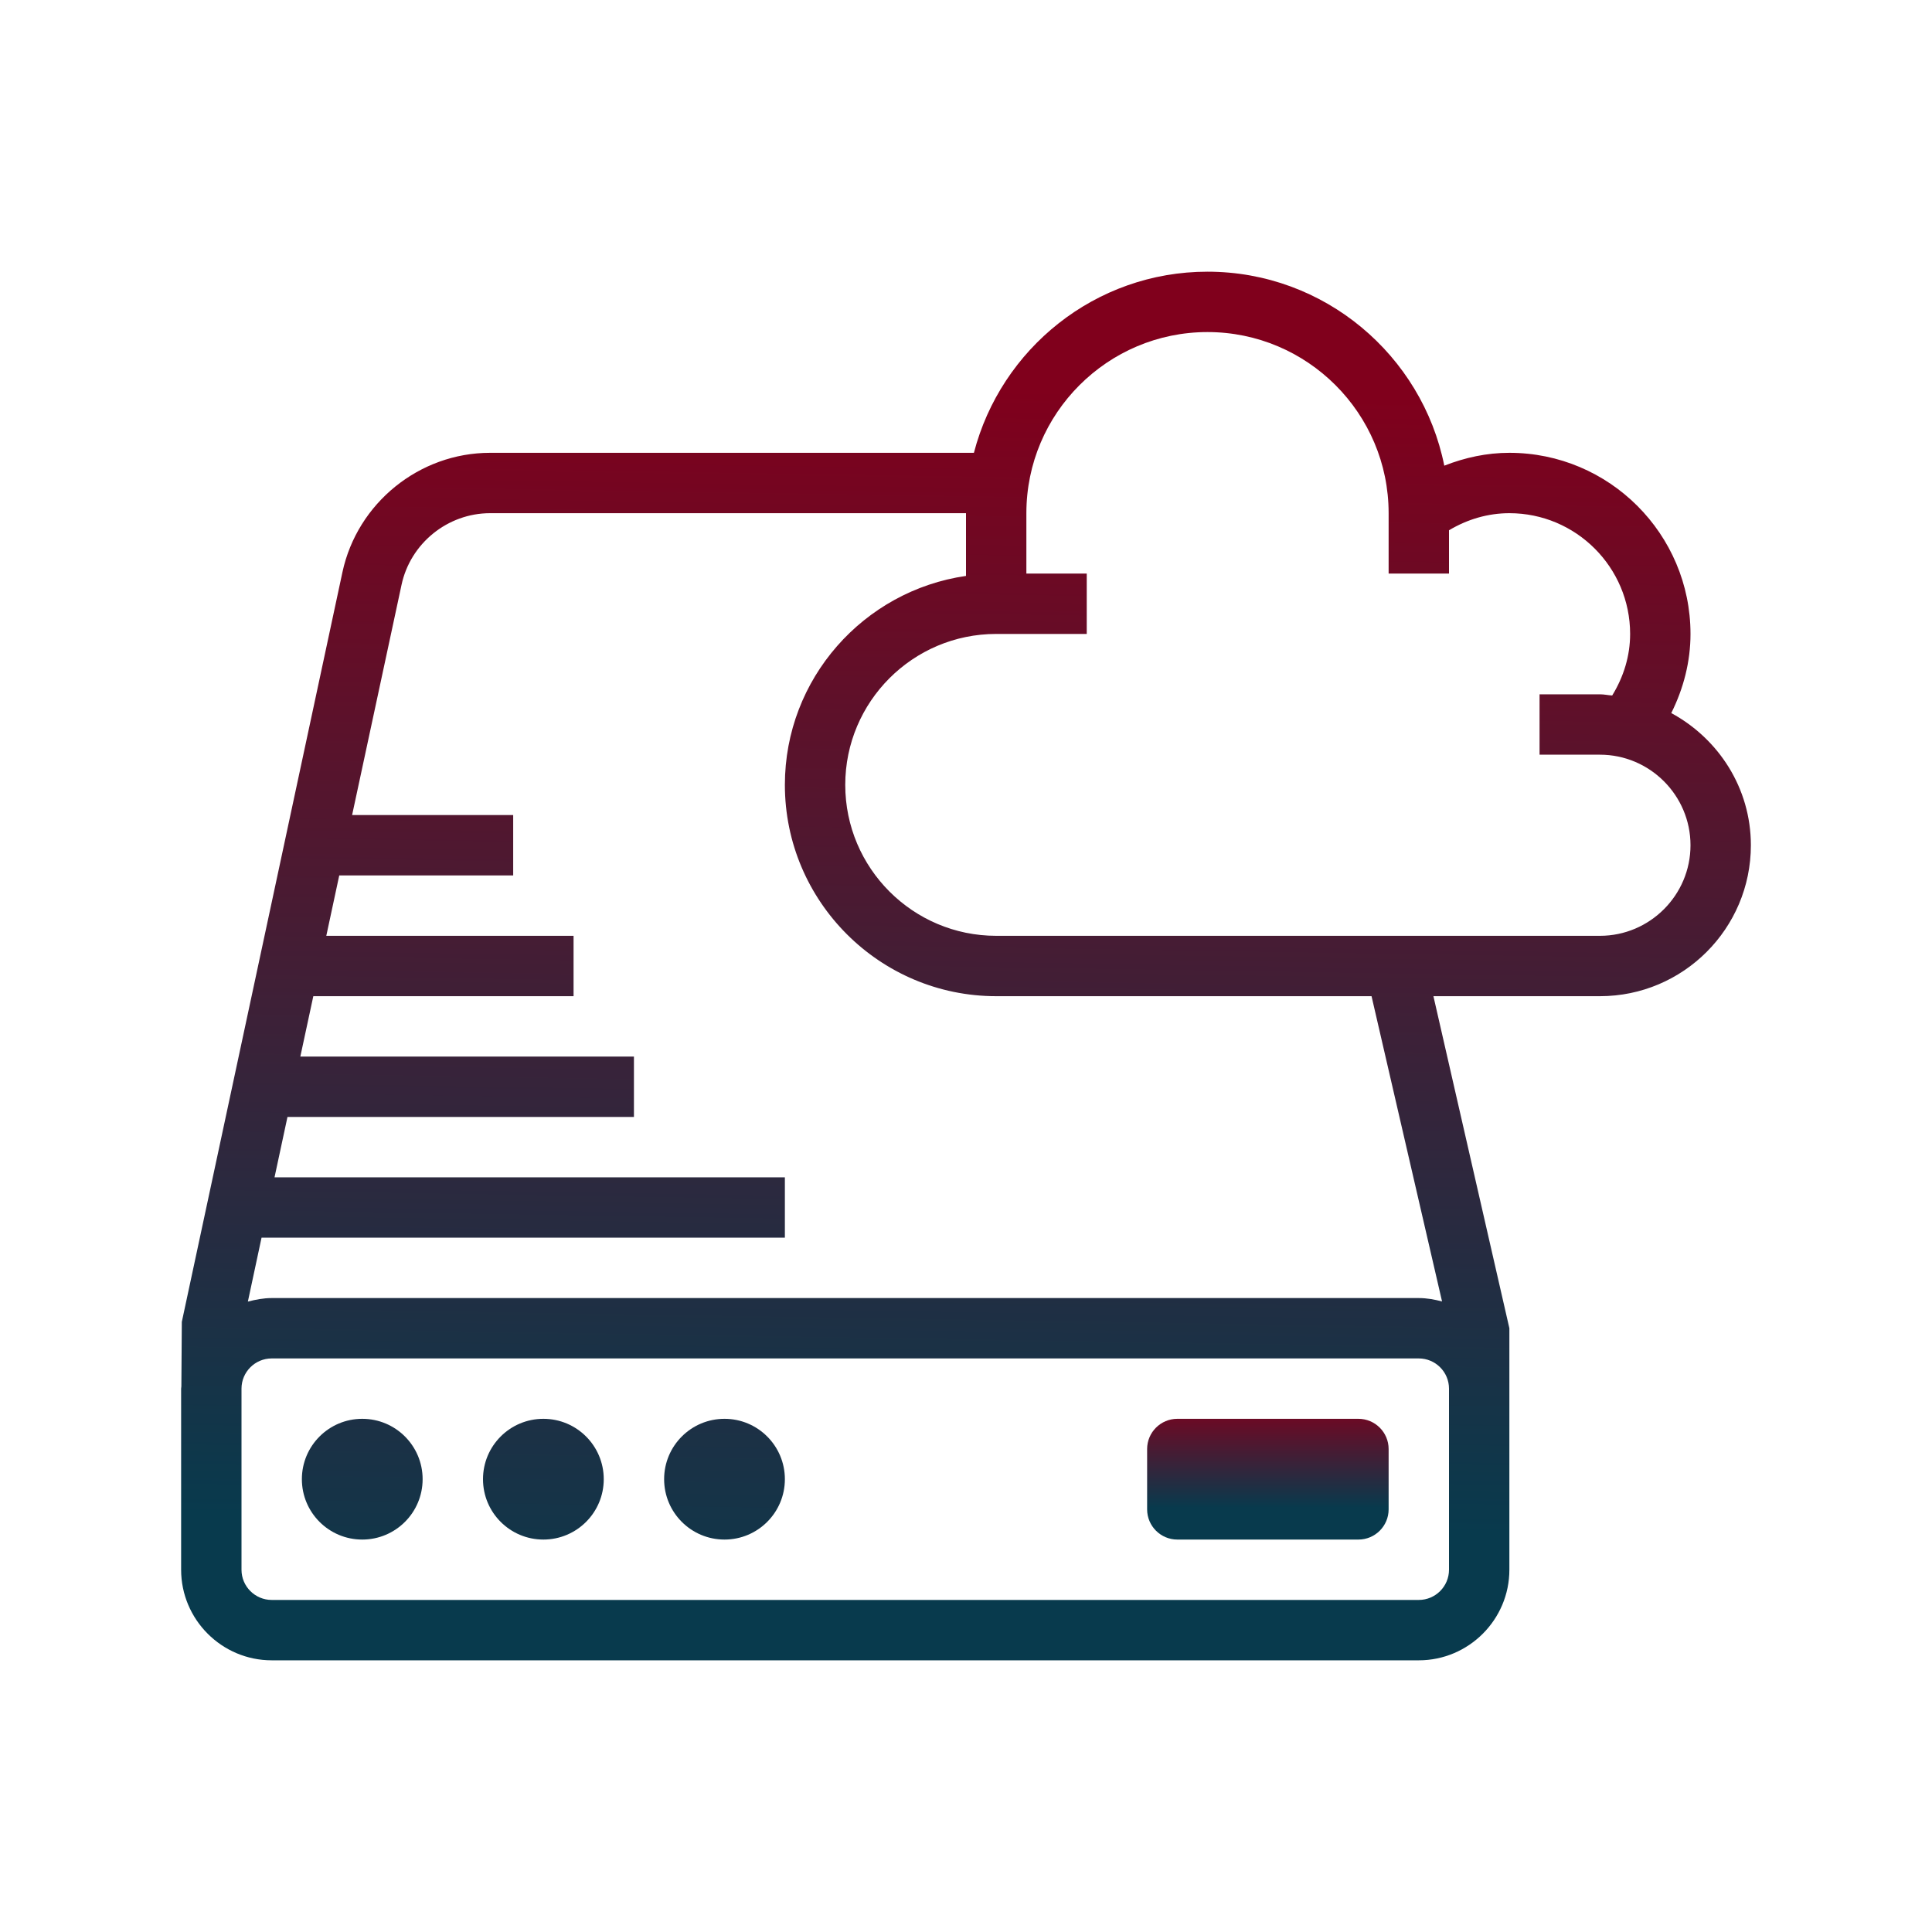
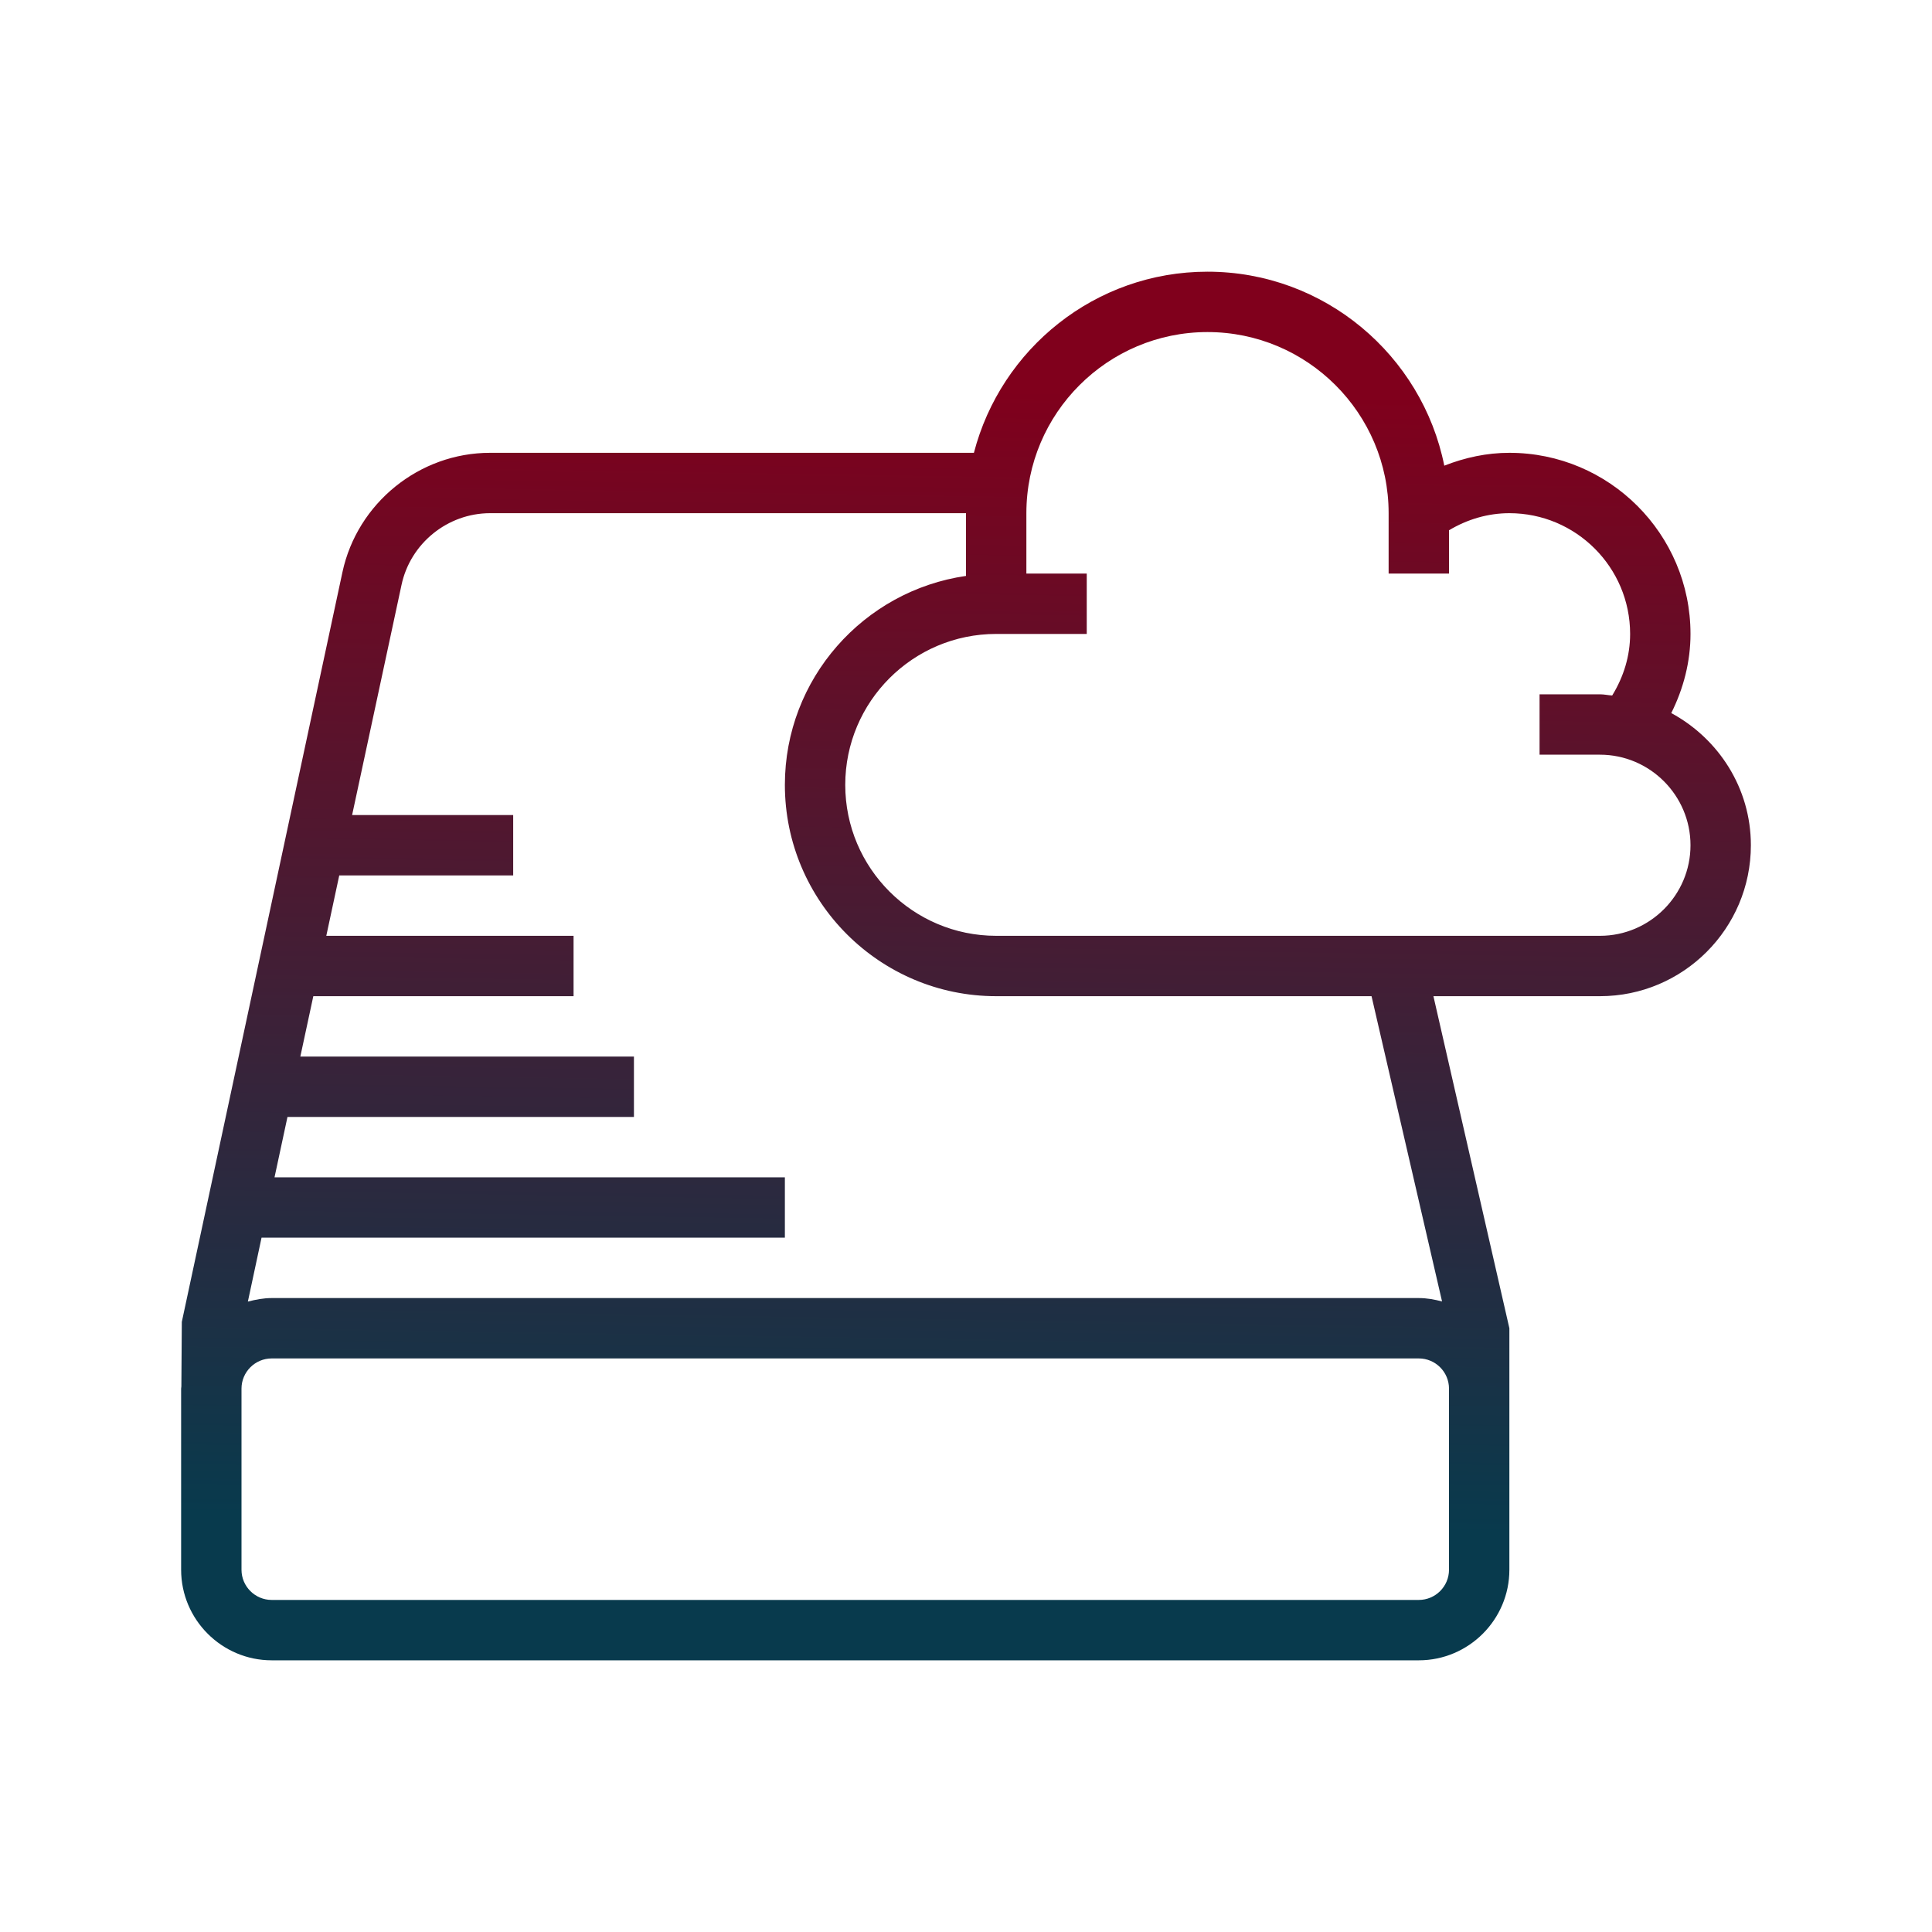
<svg xmlns="http://www.w3.org/2000/svg" width="64px" height="64px" viewBox="0 0 64 64" version="1.1">
  <title>cloud-software</title>
  <desc>Created with Sketch.</desc>
  <defs>
    <linearGradient x1="31.37%" y1="73.624%" x2="31.37%" y2="-15.795%" id="linearGradient-1">
      <stop stop-color="#083A4D" offset="0%" />
      <stop stop-color="#80001C" offset="100%" />
    </linearGradient>
    <linearGradient x1="50.873%" y1="8.949%" x2="49.431%" y2="89.755%" id="linearGradient-2">
      <stop stop-color="#80001C" offset="0%" />
      <stop stop-color="#083A4D" offset="100%" />
    </linearGradient>
    <linearGradient x1="66.35%" y1="-986.1%" x2="47.6%" y2="201.4%" id="linearGradient-3">
      <stop stop-color="#80001C" offset="0%" />
      <stop stop-color="#083A4D" offset="100%" />
    </linearGradient>
    <linearGradient x1="66.325%" y1="-983.725%" x2="47.575%" y2="203.775%" id="linearGradient-4">
      <stop stop-color="#80001C" offset="0%" />
      <stop stop-color="#083A4D" offset="100%" />
    </linearGradient>
    <linearGradient x1="66.275%" y1="-981.35%" x2="47.525%" y2="206.15%" id="linearGradient-5">
      <stop stop-color="#80001C" offset="0%" />
      <stop stop-color="#083A4D" offset="100%" />
    </linearGradient>
  </defs>
  <g id="cloud-software" stroke="none" stroke-width="1" fill="none" fill-rule="evenodd">
    <g id="icons8-cloud-storage-copy" transform="translate(6, 9)" fill-rule="nonzero">
-       <path d="M40,41 C40,41.551 39.551,42 39,42 L33,42 C32.449,42 32,41.551 32,41 L32,39 C32,38.449 32.449,38 33,38 L39,38 C39.551,38 40,38.449 40,39 L40,41 Z" id="Path" fill="url(#linearGradient-1)" />
      <path d="M49.363,14.621 C49.77,13.805 50,12.918 50,12 C50,8.691 47.309,6 44,6 C43.254,6 42.531,6.156 41.844,6.426 C41.109,2.766 37.871,0 34,0 C30.281,0 27.156,2.555 26.262,6 L10.234,6 C7.891,6 5.836,7.664 5.344,9.953 L0.023,34.789 L0.008,36.926 C0.008,36.949 0,36.977 0,37 L0,43 C0,44.652 1.348,46 3,46 L41,46 C42.652,46 44,44.652 44,43 L44,35 L41.484,24 L47,24 C49.758,24 52,21.758 52,19 C52,17.102 50.926,15.469 49.363,14.621 Z M42,43 C42,43.551 41.551,44 41,44 L3,44 C2.449,44 2,43.551 2,43 L2,37 C2,36.449 2.449,36 3,36 L41,36 C41.551,36 42,36.449 42,37 L42,43 Z M41.77,34.113 C41.523,34.047 41.266,34 41,34 L3,34 C2.727,34 2.465,34.051 2.211,34.117 L2.664,32 L20,32 L20,30 L3.094,30 L3.523,28 L15,28 L15,26 L3.949,26 L4.379,24 L13,24 L13,22 L4.809,22 L5.238,20 L11,20 L11,18 L5.664,18 L7.301,10.375 C7.594,9 8.828,8 10.234,8 L26,8 L26,10.078 C22.613,10.566 20,13.48 20,17 C20,20.859 23.141,24 27,24 L39.434,24 L41.77,34.113 Z M47,22 L27,22 C24.242,22 22,19.758 22,17 C22,14.242 24.242,12 27,12 L30,12 L30,10 L28,10 L28,8 C28,4.691 30.691,2 34,2 C37.309,2 40,4.691 40,8 L40,10 L42,10 L42,8.566 C42.613,8.199 43.297,8 44,8 C46.207,8 48,9.793 48,12 C48,12.723 47.789,13.414 47.406,14.039 C47.27,14.031 47.141,14 47,14 L45,14 L45,16 L47,16 C48.652,16 50,17.348 50,19 C50,20.652 48.652,22 47,22 Z" id="Shape" fill="url(#linearGradient-2)" />
-       <path d="M6,38 C4.895,38 4,38.895 4,40 C4,41.105 4.895,42 6,42 C7.105,42 8,41.105 8,40 C8,38.895 7.105,38 6,38 Z" id="Path" fill="url(#linearGradient-3)" />
-       <path d="M12,38 C10.895,38 10,38.895 10,40 C10,41.105 10.895,42 12,42 C13.105,42 14,41.105 14,40 C14,38.895 13.105,38 12,38 Z" id="Path" fill="url(#linearGradient-4)" />
-       <path d="M18,38 C16.895,38 16,38.895 16,40 C16,41.105 16.895,42 18,42 C19.105,42 20,41.105 20,40 C20,38.895 19.105,38 18,38 Z" id="Path" fill="url(#linearGradient-5)" />
    </g>
  </g>
</svg>